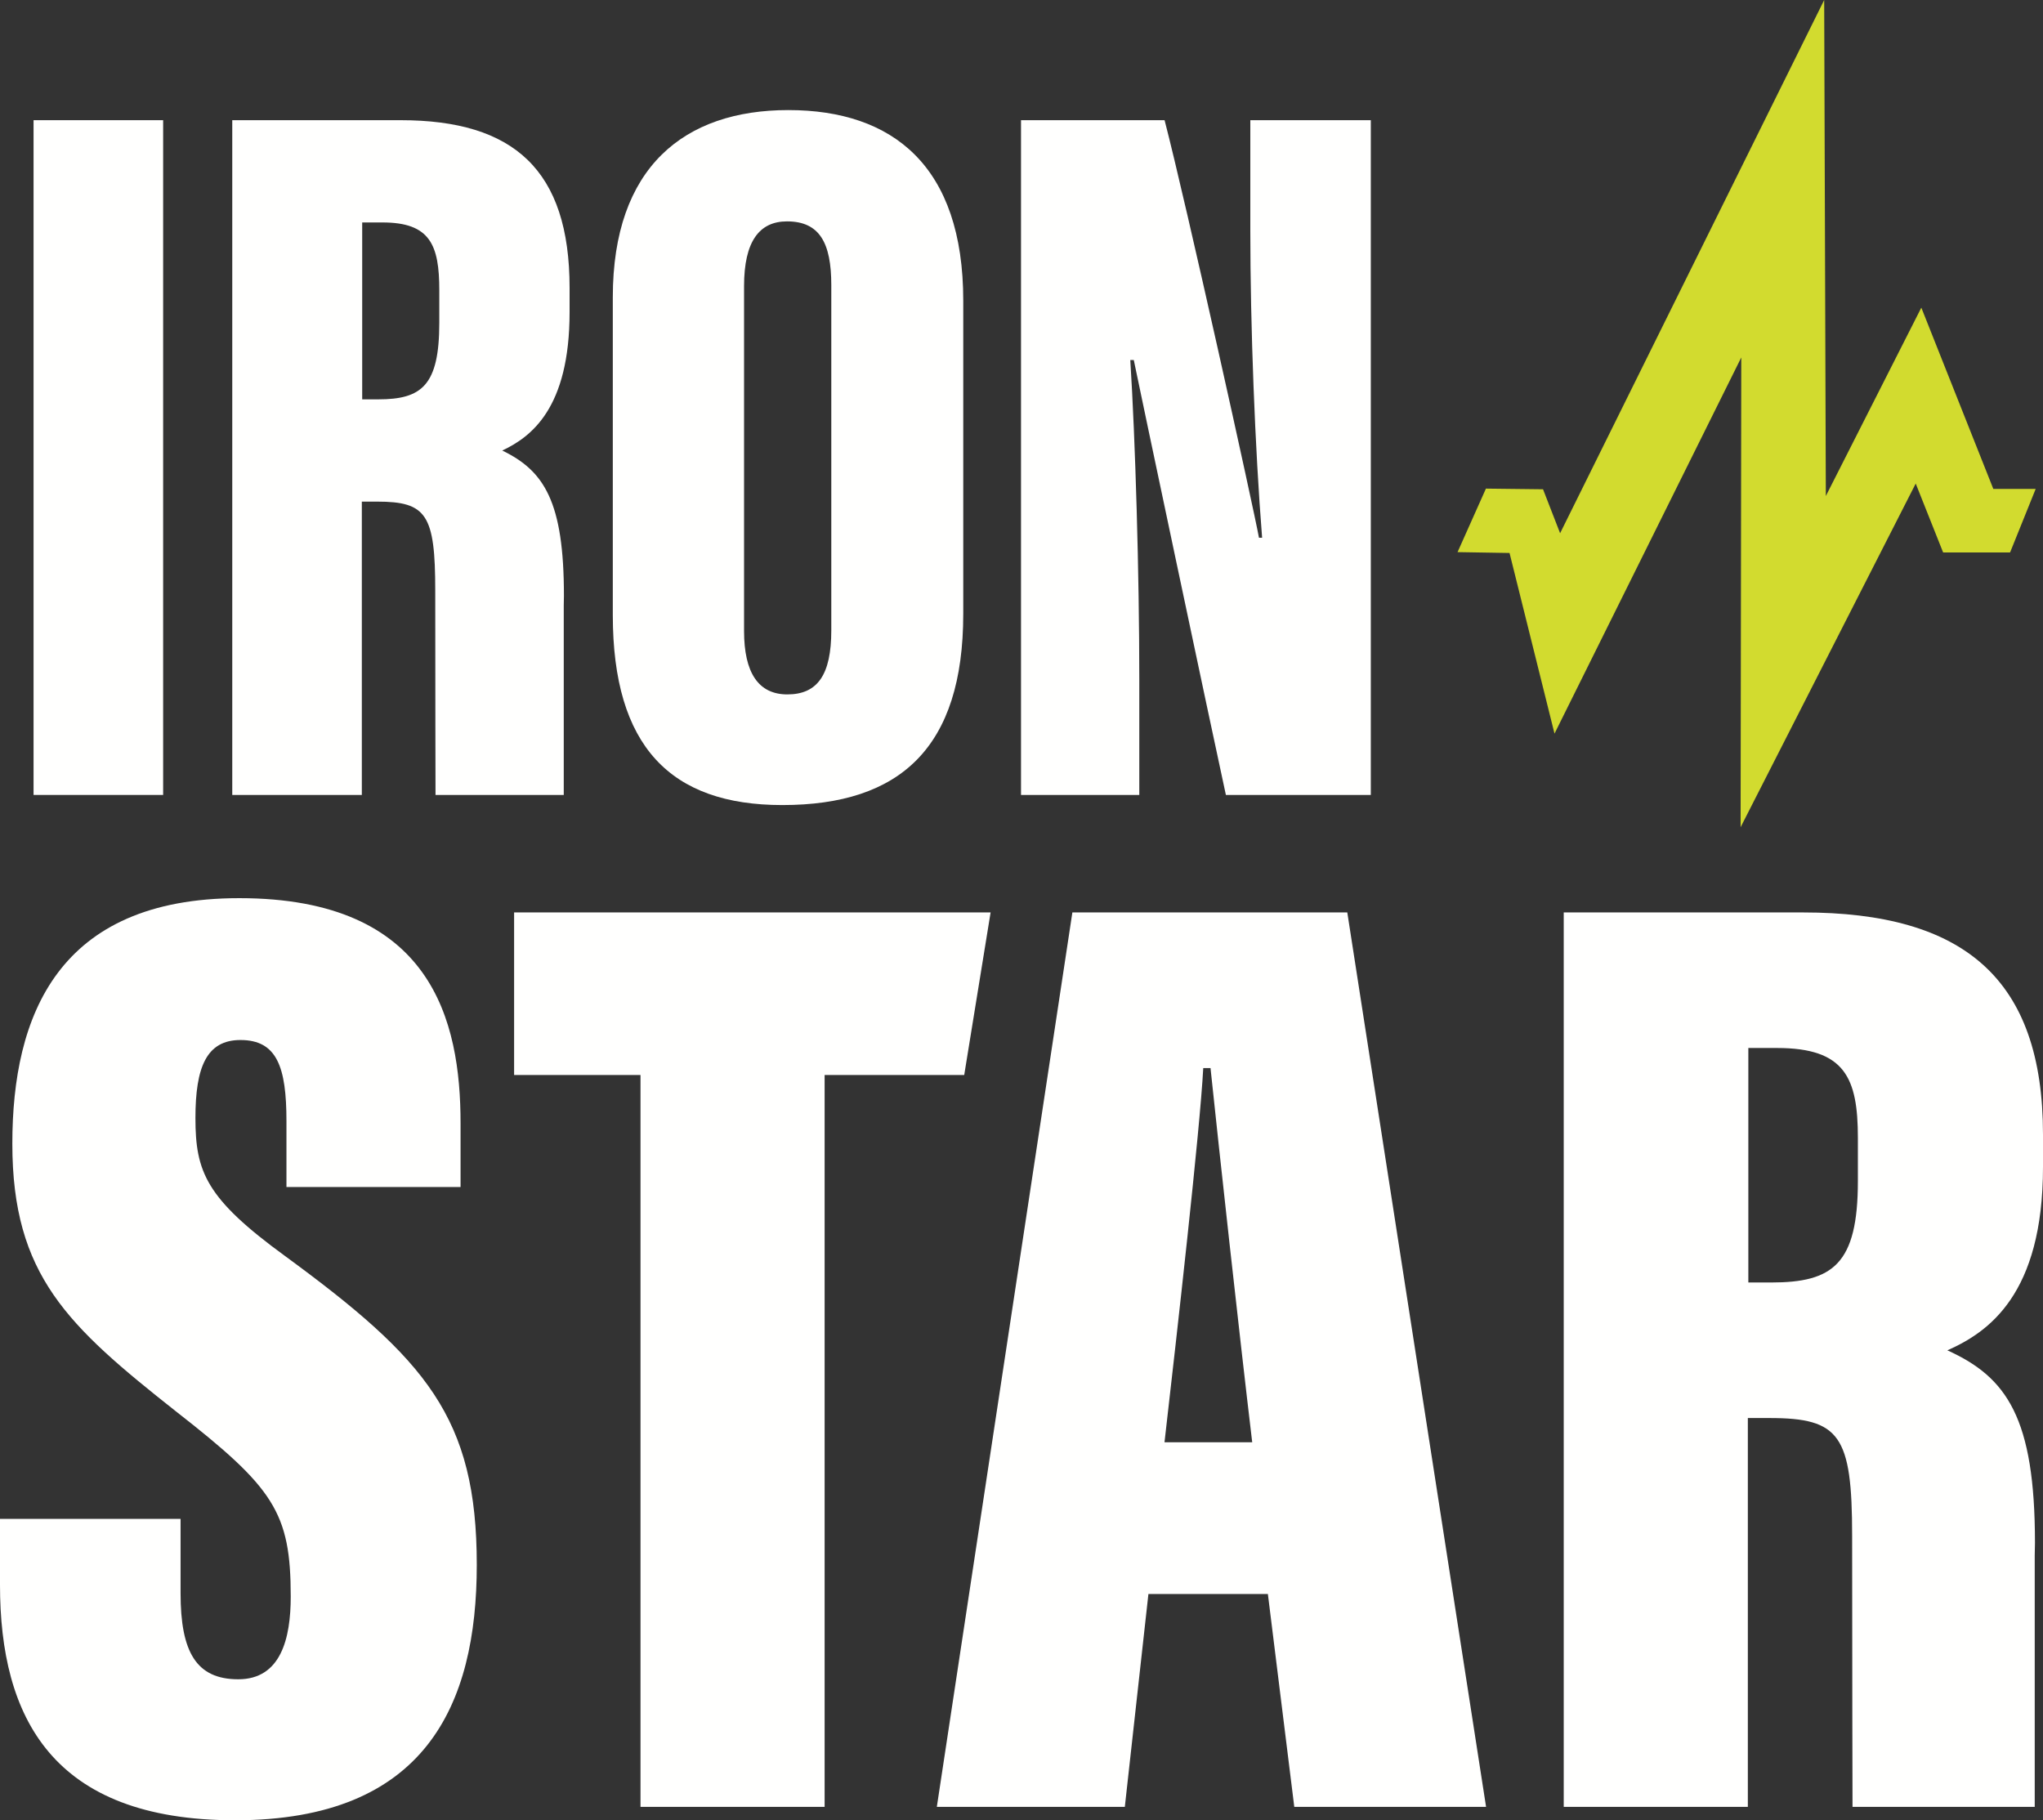
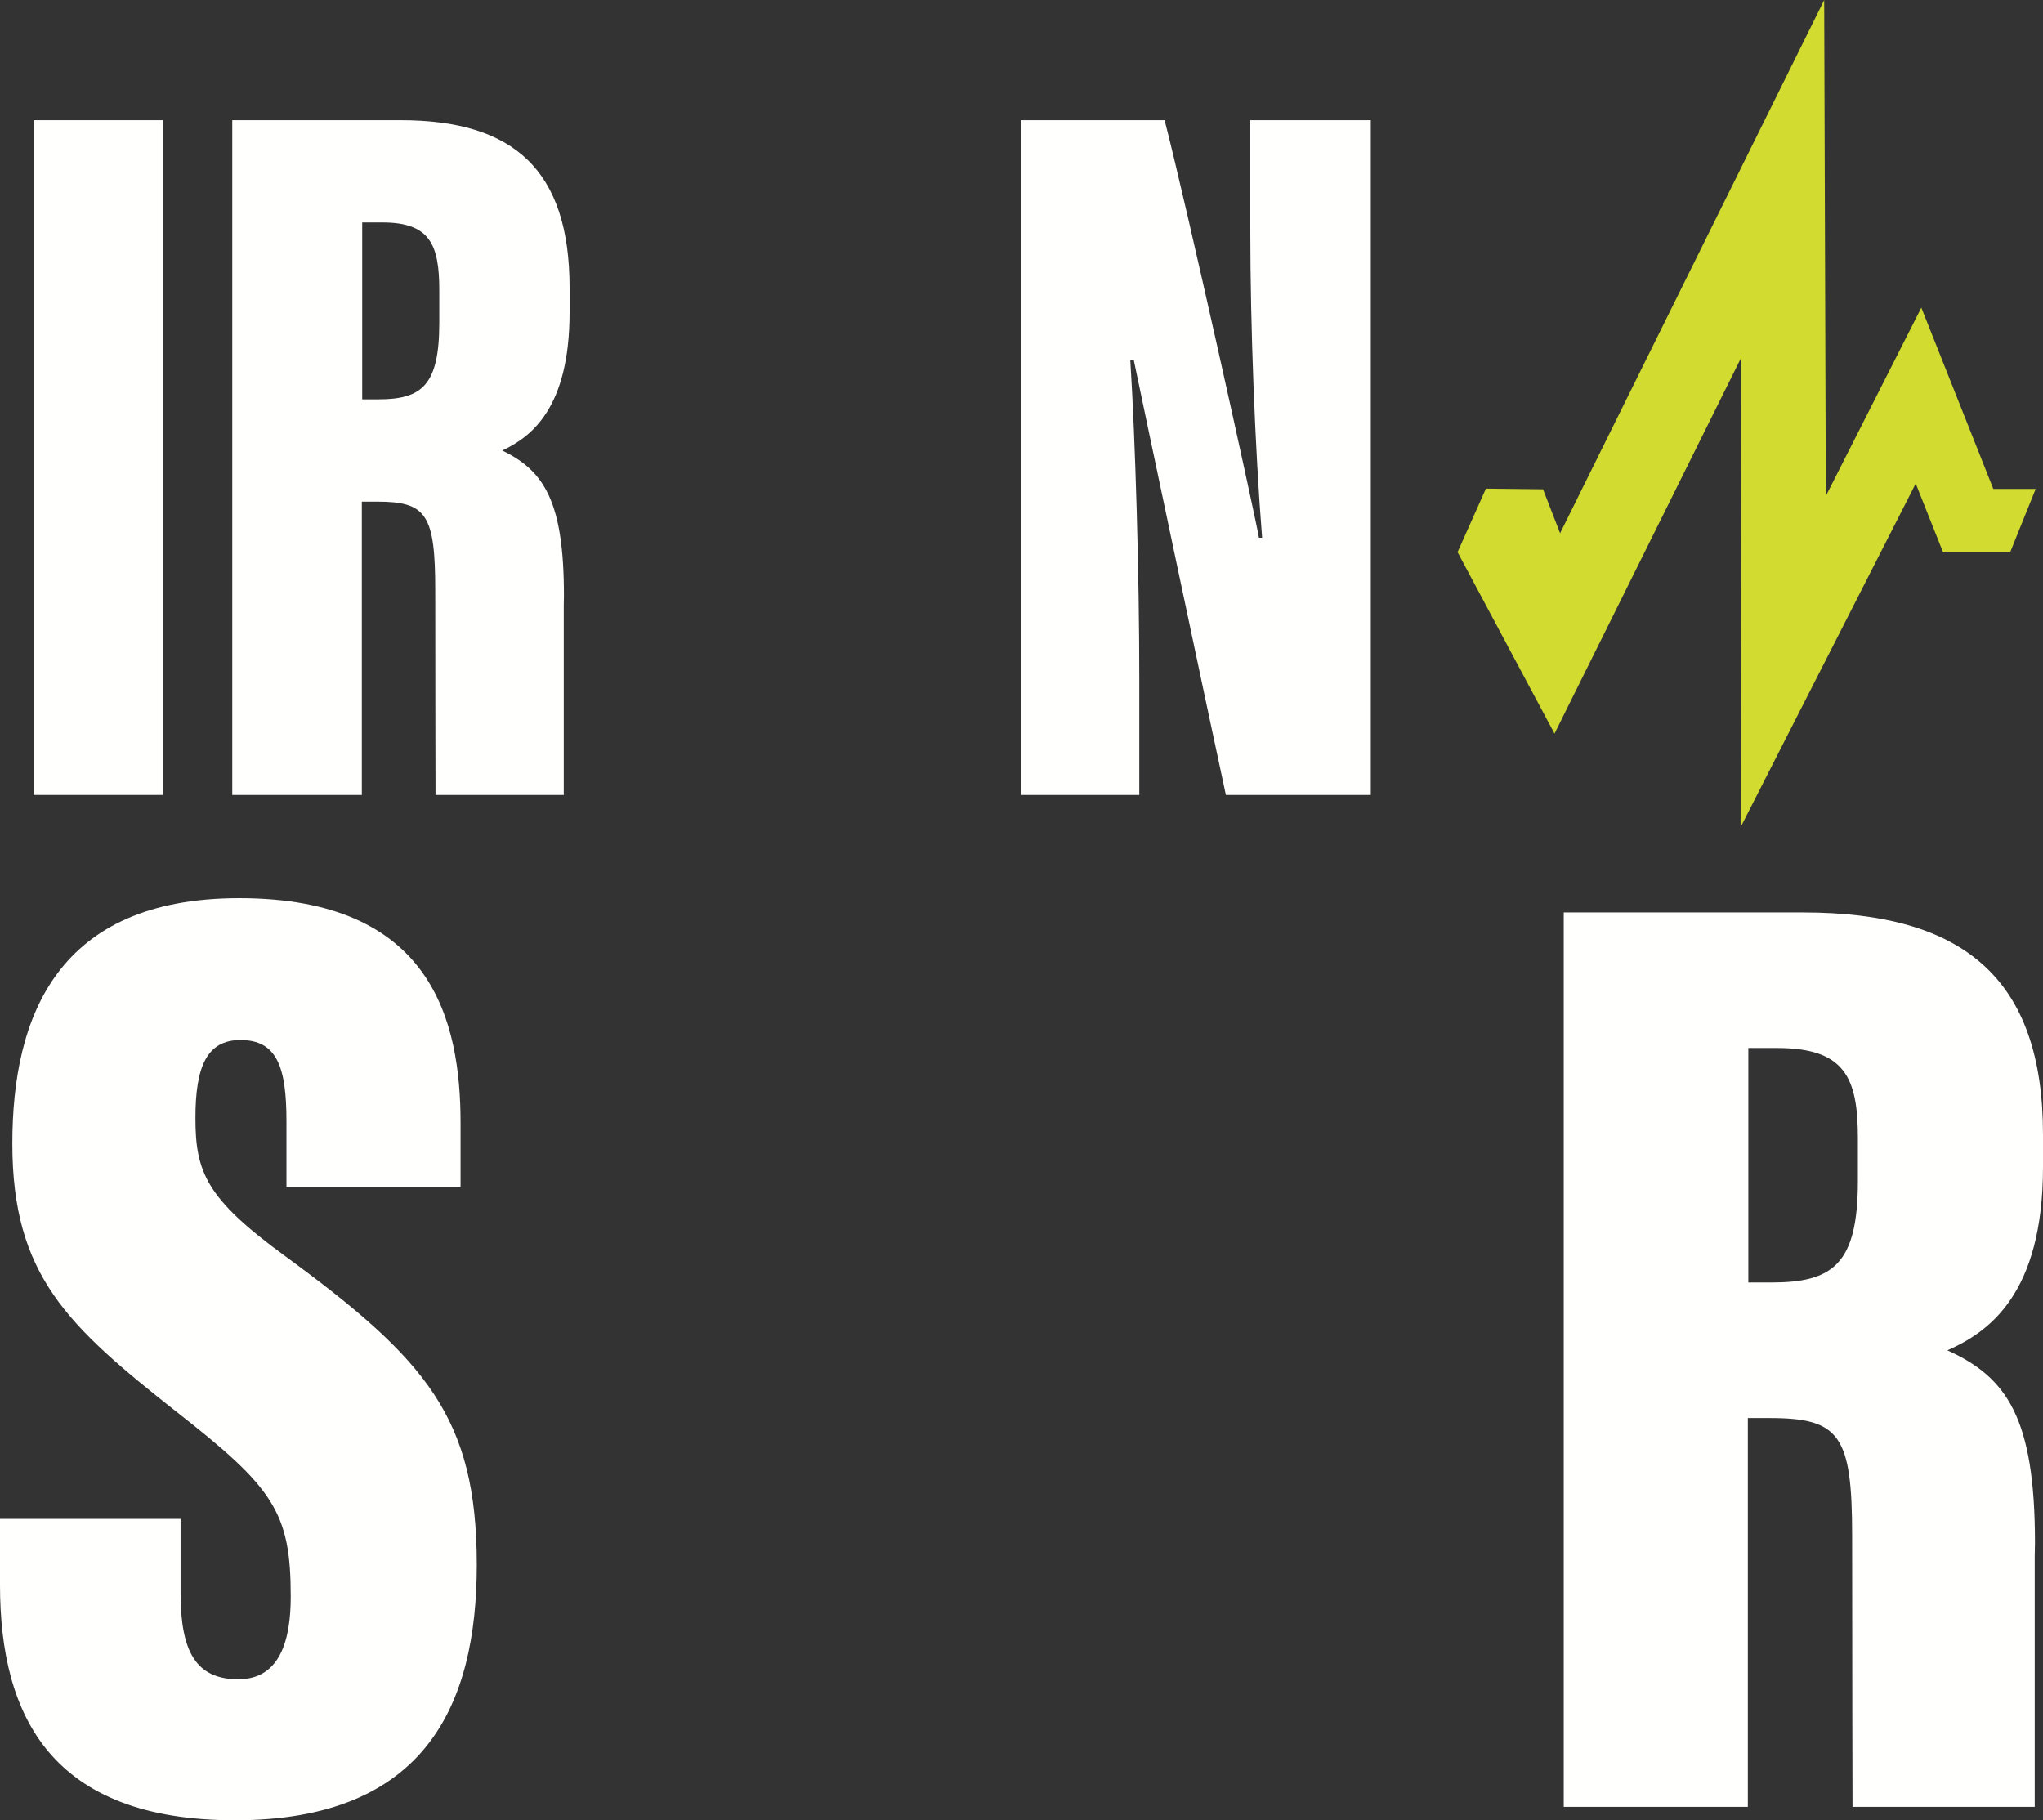
<svg xmlns="http://www.w3.org/2000/svg" version="1.1" x="0" y="0" width="203.384" height="181.201" viewBox="0, 0, 203.384, 181.201">
  <rect x="0" y="0" width="203.384" height="181.201" fill="#333333" stroke="none" />
  <g id="Layer_1">
    <path d="M16.241,79.134 L3.341,79.134 L3.341,11.964 L16.241,11.964 z" fill="#FFFFFE" />
-     <path d="M74.072,28.481 L74.072,62.814 C74.072,66.963 75.496,69.126 78.382,69.126 C81.394,69.126 82.757,67.164 82.757,62.749 L82.757,28.38 C82.757,24.184 81.596,22.038 78.347,22.038 C75.596,22.038 74.072,24.025 74.072,28.481 M95.894,29.936 L95.894,61.097 C95.894,74.425 89.62,80.141 77.879,80.141 C66.735,80.141 61.006,74.284 61.006,61.228 L61.006,29.588 C61.006,16.619 68.134,10.958 78.477,10.958 C88.886,10.958 95.894,16.523 95.894,29.936" fill="#FFFFFE" />
    <path d="M101.643,79.134 L101.643,11.964 L115.936,11.964 C118.069,20.161 124.8,50.583 125.333,53.532 L125.646,53.532 C124.931,44.596 124.471,32.375 124.471,23 L124.471,11.964 L136.466,11.964 L136.466,79.134 L122.039,79.134 C120.646,72.743 113.303,37.987 112.87,35.838 L112.522,35.838 C113.026,43.744 113.419,57.103 113.419,67.662 L113.419,79.134 z" fill="#FFFFFE" />
    <path d="M37.657,39.754 L36.057,39.754 L36.057,22.144 L38.073,22.144 C42.827,22.144 43.732,24.385 43.732,28.894 L43.732,32.139 C43.732,38.391 41.972,39.754 37.657,39.754 M56.703,31.07 L56.703,28.654 C56.703,16.91 51.139,11.964 39.882,11.964 L23.122,11.964 L23.122,79.134 L36.021,79.134 L36.021,49.934 L37.545,49.934 C42.465,49.934 43.329,51.221 43.329,58.779 C43.329,67.353 43.356,79.134 43.356,79.134 L55.784,79.134 L56.123,79.134 L56.123,60.271 L56.14,59.312 C56.14,49.94 54.178,46.869 50,44.849 C52.88,43.489 56.703,40.644 56.703,31.07" fill="#FFFFFE" />
-     <path d="M173.28,82.346 L173.347,35.584 L154.754,73.029 L150.277,55.047 L145.102,54.962 L147.926,48.64 L153.612,48.706 L155.311,53.081 L181.601,0 L181.764,49.38 L191.271,30.625 L198.439,48.671 L202.655,48.671 L200.107,54.993 L193.441,54.993 L190.713,48.135 z" fill="#D2DB2F" />
+     <path d="M173.28,82.346 L173.347,35.584 L154.754,73.029 L145.102,54.962 L147.926,48.64 L153.612,48.706 L155.311,53.081 L181.601,0 L181.764,49.38 L191.271,30.625 L198.439,48.671 L202.655,48.671 L200.107,54.993 L193.441,54.993 L190.713,48.135 z" fill="#D2DB2F" />
    <path d="M176.324,127.667 L174.05,127.667 L174.05,104.324 L176.915,104.324 C183.669,104.324 184.955,107.295 184.955,113.272 L184.955,117.573 C184.955,125.86 182.454,127.667 176.324,127.667 M203.384,116.156 L203.384,112.953 C203.384,97.385 195.479,90.83 179.485,90.83 L155.672,90.83 L155.672,179.868 L174,179.868 L174,141.161 L176.165,141.161 C183.155,141.161 184.383,142.868 184.383,152.886 C184.383,164.251 184.421,179.868 184.421,179.868 L202.079,179.868 L202.56,179.868 L202.56,154.863 L202.584,153.592 C202.584,141.169 199.797,137.098 193.861,134.421 C197.953,132.618 203.384,128.847 203.384,116.156" fill="#FFFFFE" />
    <path d="M28.394,125.045 C20.5,119.3 19.456,116.654 19.456,111.291 C19.456,106.249 20.55,103.53 23.937,103.53 C27.567,103.53 28.517,106.202 28.517,111.605 L28.517,118.164 L45.849,118.164 L45.849,111.814 C45.849,101.623 43.016,89.408 23.821,89.408 C5.743,89.408 1.228,101.129 1.228,113.848 C1.228,126.963 6.756,131.994 17.506,140.49 C27.25,148.096 28.943,150.53 28.943,158.933 C28.943,163.134 27.95,167.166 23.721,167.166 C19.535,167.166 17.976,164.448 17.976,158.591 L17.976,151.199 L0,151.199 L0,157.761 C0,170.956 5.194,181.201 23.4,181.201 C42.359,181.201 47.464,169.716 47.464,155.774 C47.464,141.111 42.428,135.334 28.394,125.045" fill="#FFFFFE" />
-     <path d="M115.928,143.574 C117.192,132.564 119.457,112.531 119.786,106.324 L120.509,106.324 C121.402,114.85 123.303,132.181 124.66,143.574 z M134.125,90.829 L106.757,90.829 L93.263,179.867 L111.978,179.867 L114.327,158.677 L126.219,158.677 L128.848,179.867 L147.941,179.867 z" fill="#FFFFFE" />
-     <path d="M95.99,107.011 L98.616,90.83 L97.394,90.83 L51.18,90.83 L51.18,105.972 L51.18,107.011 L63.763,107.011 L63.763,179.868 L82.092,179.868 L82.092,107.011 z" fill="#FFFFFE" />
  </g>
</svg>